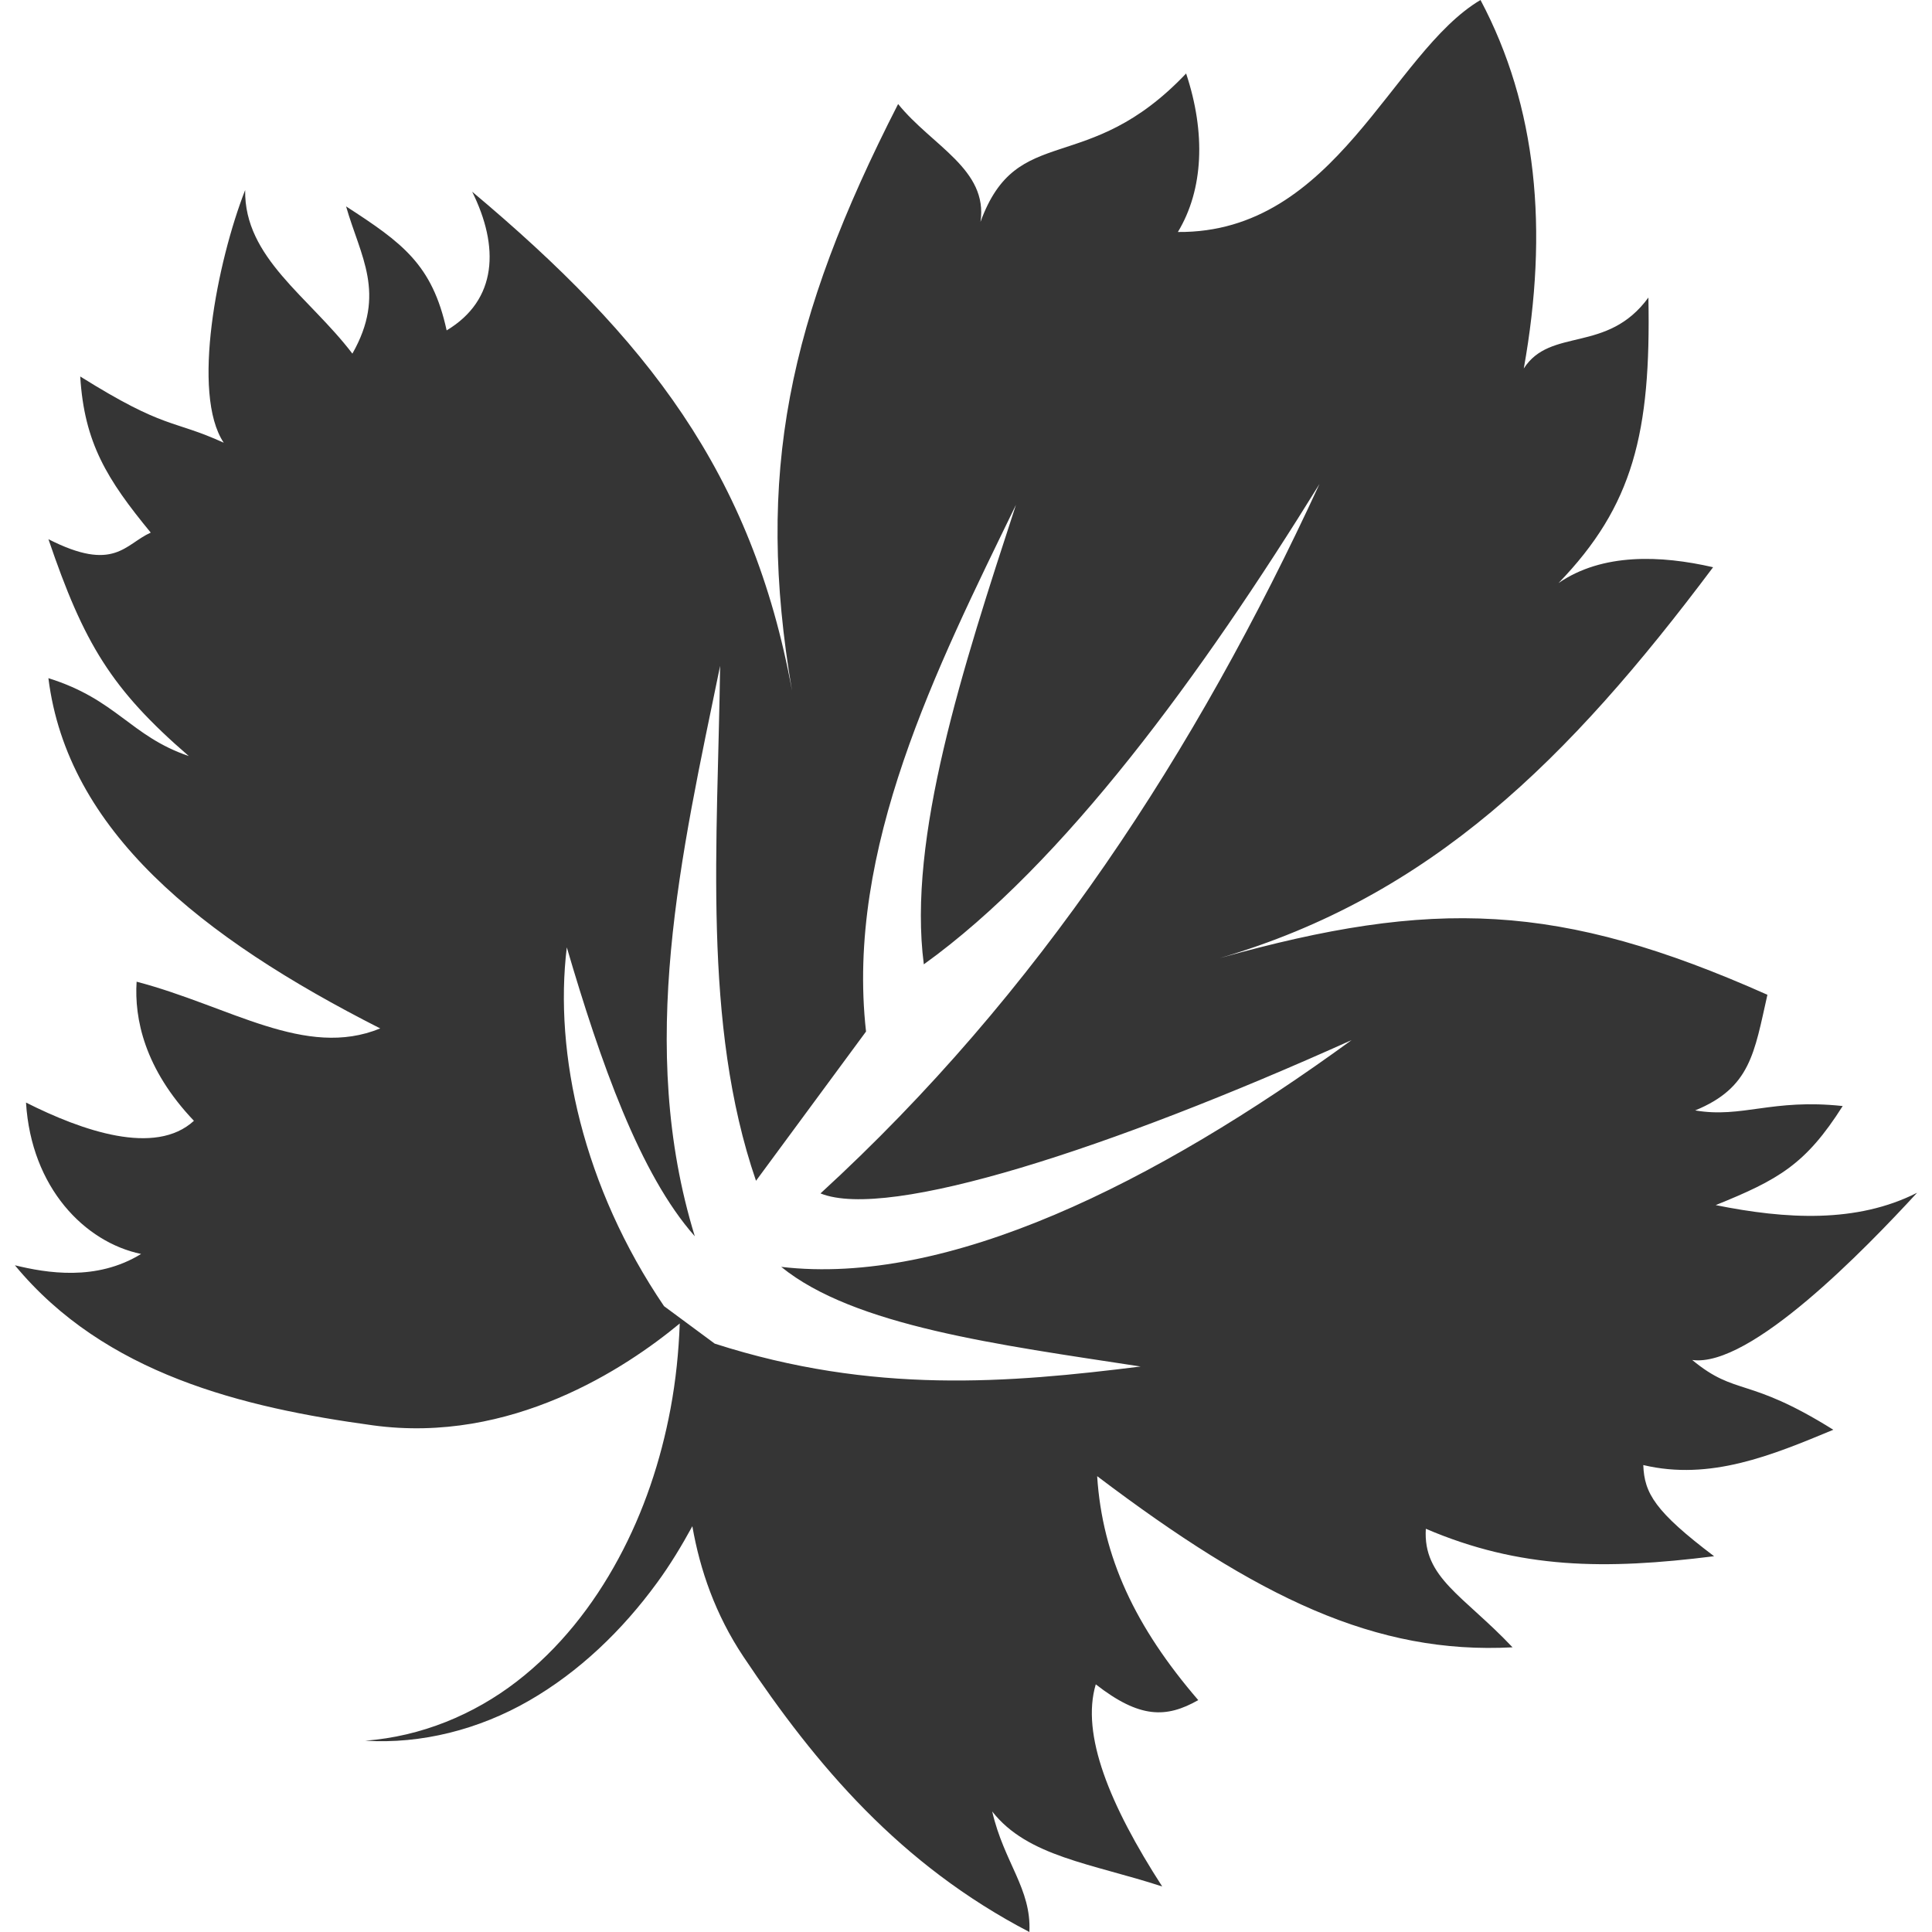
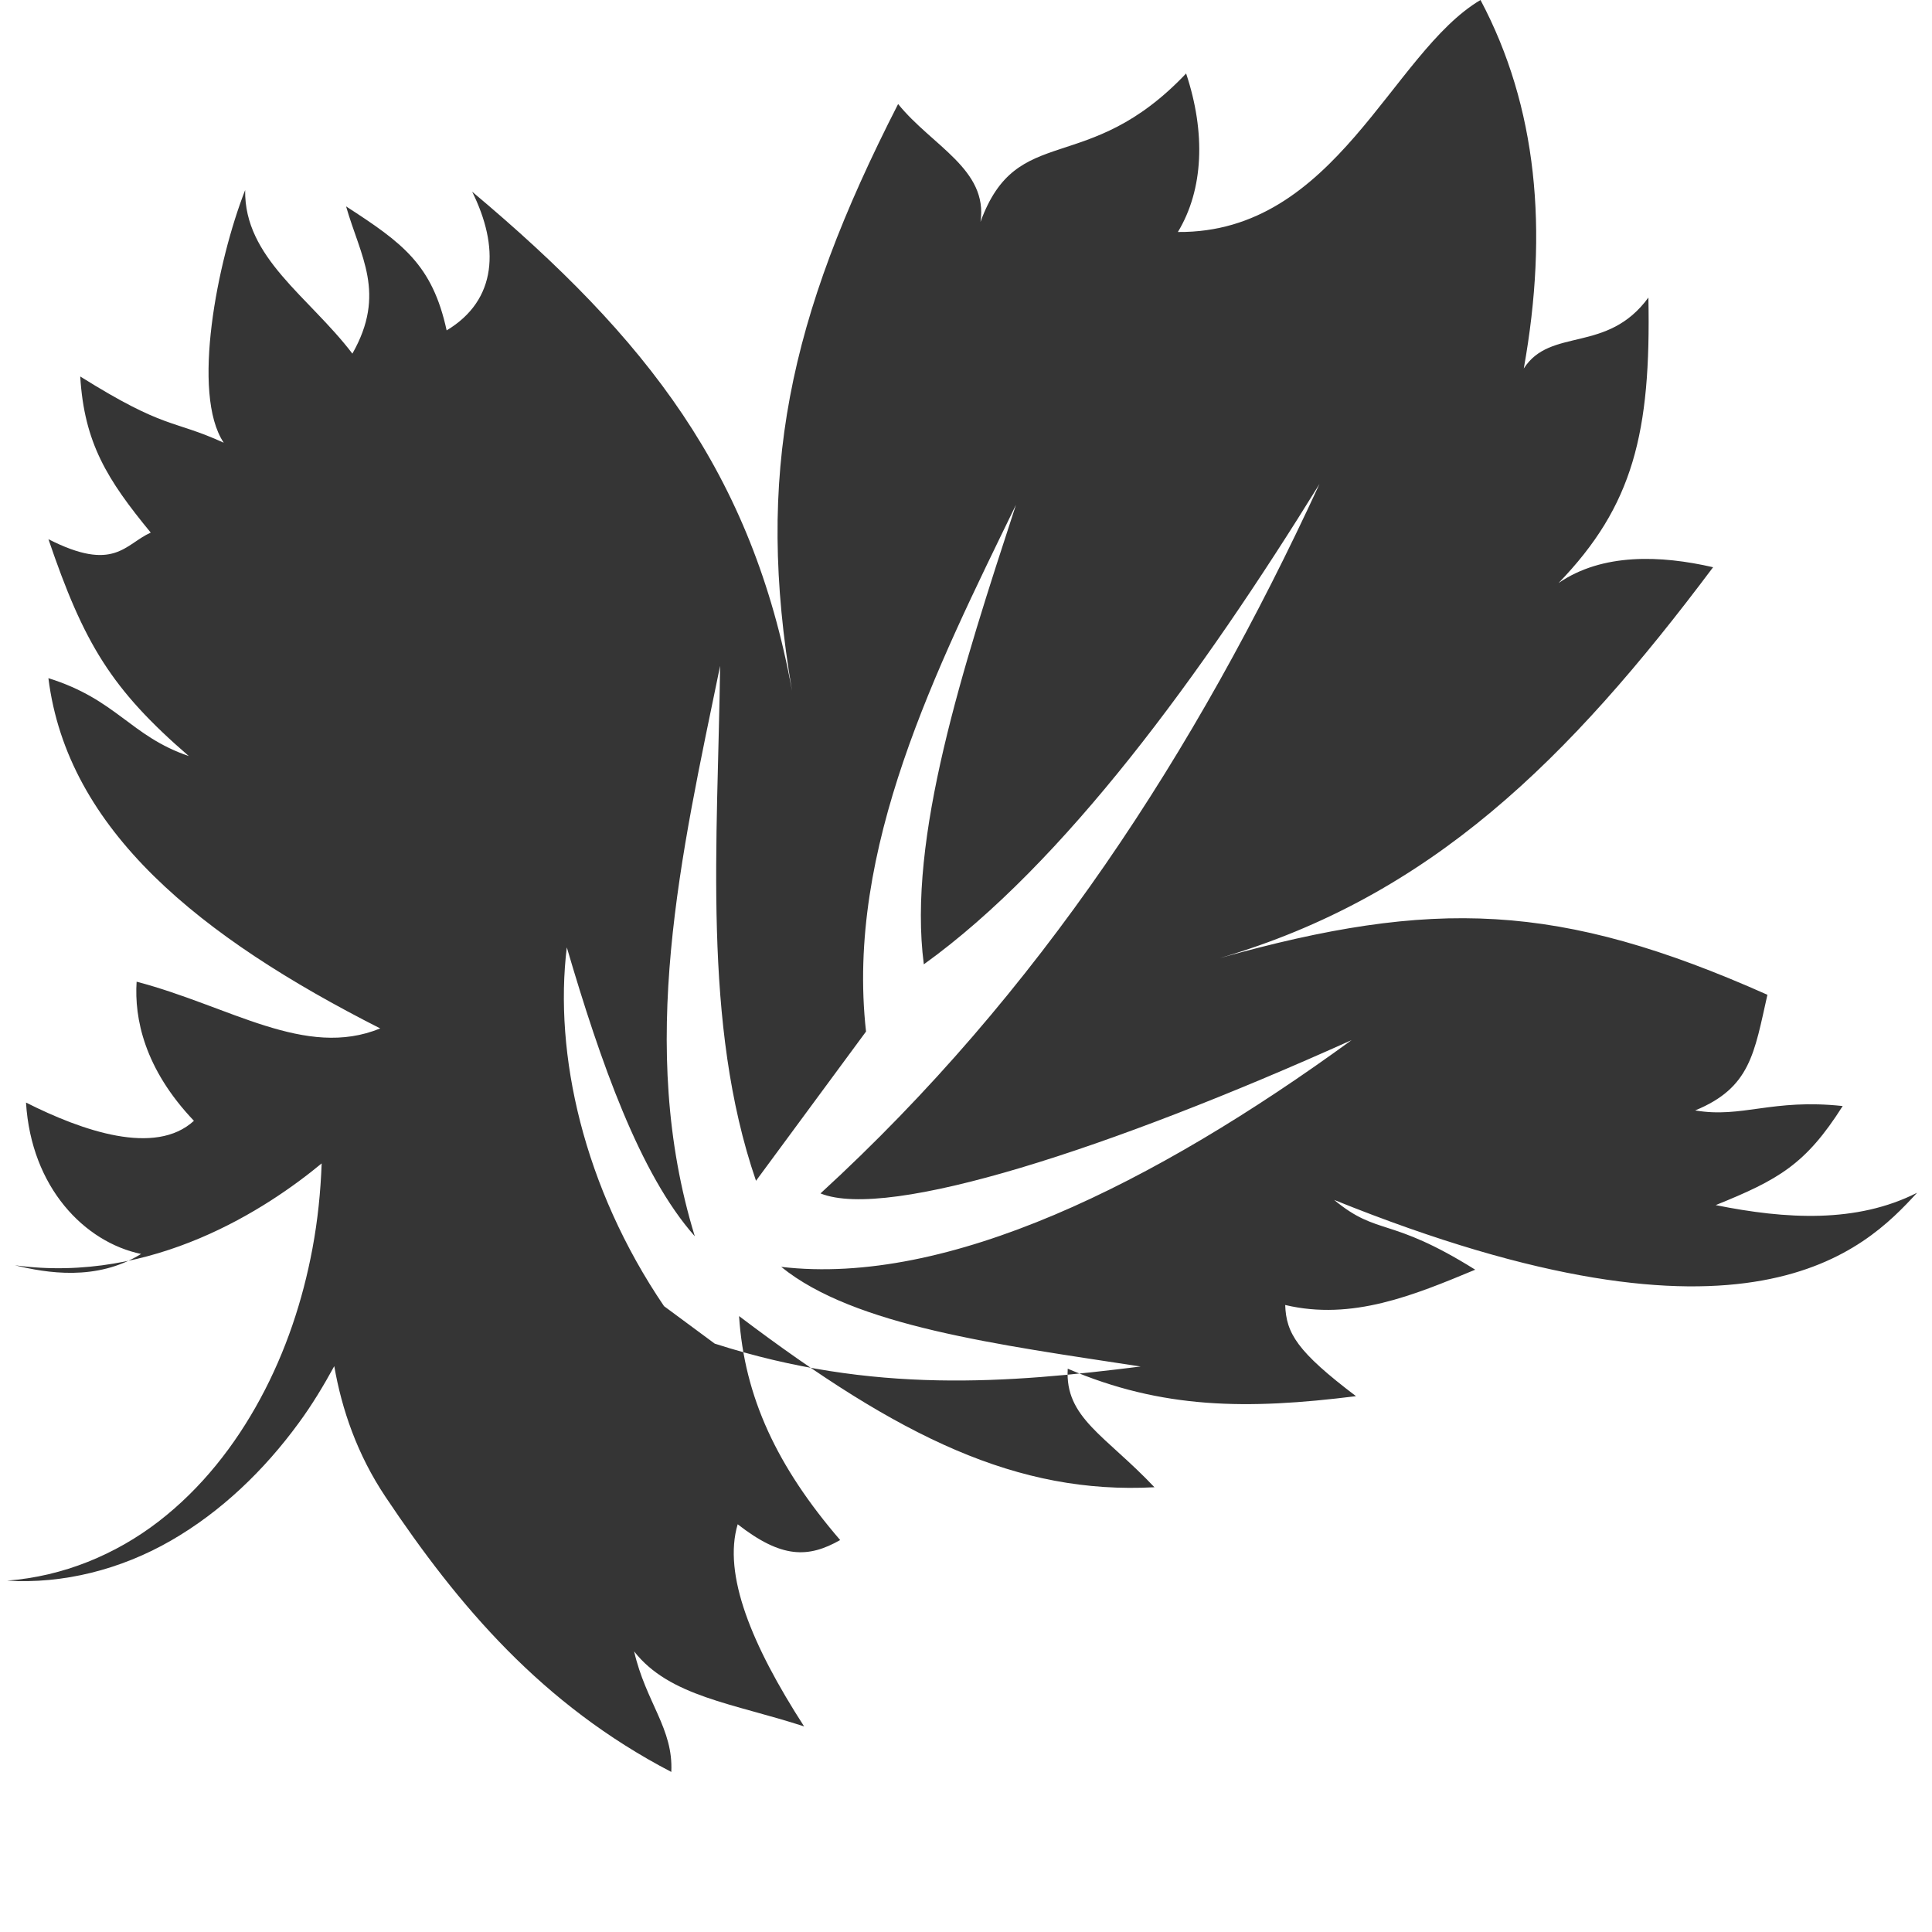
<svg xmlns="http://www.w3.org/2000/svg" version="1.1" id="Calque_1" x="0px" y="0px" width="512px" height="512px" viewBox="0 0 512 512" enable-background="new 0 0 512 512" xml:space="preserve">
-   <path fill="#353535" d="M508.051,316.092c-16.011,8.119-34.75,7.033-53.374,3.275c16.681-6.748,23.86-10.791,33.654-26.254  c-18.723-2.025-26.646,3.283-39.096,1.16c14.654-6.012,15.651-15.152,19.147-30.648c-55.253-24.597-88.54-25.551-145.124-9.722  c55.841-16.374,92.354-52.36,130.729-103.582c-13.869-3.189-29.342-3.798-40.957,4.19c19.793-20.486,24.515-39.851,23.813-75.661  c-10.905,14.965-25.952,7.772-33.025,18.804c6.593-36.763,3.521-69.4-11.469-97.655c-23.641,13.977-38.278,61.84-80.2,61.48  c6.797-11.228,7.418-26.274,2.183-42.007c-26.295,27.761-44.748,12.612-54.493,39.328c2.067-13.928-12.89-20.156-21.83-31.232  c-29.166,57.013-37.897,98.117-28.112,155.505c-10.591-57.772-38.429-93.396-84.77-132.27c7.213,14.531,6.743,28.651-6.764,36.755  c-3.807-17.514-11.779-23.22-26.65-32.862c3.771,13.225,10.762,23.019,1.67,39.021C81.899,78.609,64.687,68.33,64.969,50.371  c-7.399,18.902-14.344,53.995-5.677,66.95c-13.903-6.322-15.218-3.288-38.029-17.55c1.063,17.599,7.119,27.319,18.683,41.374  c-6.87,3.087-9.647,10.64-27.111,1.748c9.402,27.618,16.635,39.707,37.204,57.474c-15.496-5.289-19.086-14.98-37.212-20.646  c5.027,40.32,40.186,68.596,87.938,92.822c-19.85,8.137-39.834-5.896-64.561-12.383c-0.629,9.744,2.05,23.068,15.188,36.865  c-10.248,9.418-29.586,2.68-44.499-4.836c1.39,22.586,15.582,37.012,30.498,40.123c-11.845,7.297-25.094,5.035-33.442,3  c23.808,28.828,60.402,37.715,94.898,42.42c36.637,5,66.976-15.152,81.294-26.996c-0.277,7.539-1.028,15.014-2.45,22.609  c-2.577,13.779-7.063,27.26-13.784,39.691c-6.703,12.432-15.651,23.867-27.034,32.633c-11.342,8.732-25.261,14.523-40.083,15.635  c14.838,0.932,30.146-2.957,43.429-10.619c13.314-7.67,24.71-18.648,33.852-31.17c3.504-4.764,6.566-9.854,9.409-15.049  c2.01,11.52,6.091,23.42,13.561,34.604c19.354,28.959,41.545,55.113,75.756,72.93c0.571-11.477-6.73-18.395-9.852-31.947  c9.36,11.992,26.399,13.789,45.05,19.883c-13.937-21.598-21.558-40.264-17.604-53.568c11.632,9.074,18.674,8.992,27.161,4.182  c-16.688-19.377-25.413-37.918-26.793-59.354c42.713,32.314,73.868,47.279,110.08,45.359  c-13.014-13.771-23.779-18.395-22.979-31.416c24.963,10.686,47.459,10.904,76.394,7.277c-15.61-11.818-18.502-16.654-18.765-24.162  c17.751,4.207,34.071-2.582,50.359-9.354c-22.798-14.254-25.649-8.789-37.396-18.494  C463.858,362.521,494.295,331.023,508.051,316.092 M302.283,362.139c-34.962,4.361-70.892,7.434-112.874-6.063l-13.435-9.932  c-21.396-31.516-29.207-66.877-25.764-95.084c8.892,30.299,19.331,60.113,33.92,76.564c-15.508-50.408-3.562-101.229,6.707-151.165  c-0.607,46.59-4.814,94.784,9.512,136.461c9.713-13.186,19.434-26.377,29.158-39.553c-5.437-48.419,18.665-96.235,39.732-139.585  c-14.173,43.388-28.782,88.348-24.416,121.777c37.19-26.756,73.632-76.801,104.853-127.299  c-32.871,71.267-74.449,135.051-132.237,188.008c17.95,7.236,76.821-11.859,140.749-40.631  c-52.386,38.164-107.155,65.252-151.155,60.098C226.34,351.438,264.553,356.354,302.283,362.139" />
+   <path fill="#353535" d="M508.051,316.092c-16.011,8.119-34.75,7.033-53.374,3.275c16.681-6.748,23.86-10.791,33.654-26.254  c-18.723-2.025-26.646,3.283-39.096,1.16c14.654-6.012,15.651-15.152,19.147-30.648c-55.253-24.597-88.54-25.551-145.124-9.722  c55.841-16.374,92.354-52.36,130.729-103.582c-13.869-3.189-29.342-3.798-40.957,4.19c19.793-20.486,24.515-39.851,23.813-75.661  c-10.905,14.965-25.952,7.772-33.025,18.804c6.593-36.763,3.521-69.4-11.469-97.655c-23.641,13.977-38.278,61.84-80.2,61.48  c6.797-11.228,7.418-26.274,2.183-42.007c-26.295,27.761-44.748,12.612-54.493,39.328c2.067-13.928-12.89-20.156-21.83-31.232  c-29.166,57.013-37.897,98.117-28.112,155.505c-10.591-57.772-38.429-93.396-84.77-132.27c7.213,14.531,6.743,28.651-6.764,36.755  c-3.807-17.514-11.779-23.22-26.65-32.862c3.771,13.225,10.762,23.019,1.67,39.021C81.899,78.609,64.687,68.33,64.969,50.371  c-7.399,18.902-14.344,53.995-5.677,66.95c-13.903-6.322-15.218-3.288-38.029-17.55c1.063,17.599,7.119,27.319,18.683,41.374  c-6.87,3.087-9.647,10.64-27.111,1.748c9.402,27.618,16.635,39.707,37.204,57.474c-15.496-5.289-19.086-14.98-37.212-20.646  c5.027,40.32,40.186,68.596,87.938,92.822c-19.85,8.137-39.834-5.896-64.561-12.383c-0.629,9.744,2.05,23.068,15.188,36.865  c-10.248,9.418-29.586,2.68-44.499-4.836c1.39,22.586,15.582,37.012,30.498,40.123c-11.845,7.297-25.094,5.035-33.442,3  c36.637,5,66.976-15.152,81.294-26.996c-0.277,7.539-1.028,15.014-2.45,22.609  c-2.577,13.779-7.063,27.26-13.784,39.691c-6.703,12.432-15.651,23.867-27.034,32.633c-11.342,8.732-25.261,14.523-40.083,15.635  c14.838,0.932,30.146-2.957,43.429-10.619c13.314-7.67,24.71-18.648,33.852-31.17c3.504-4.764,6.566-9.854,9.409-15.049  c2.01,11.52,6.091,23.42,13.561,34.604c19.354,28.959,41.545,55.113,75.756,72.93c0.571-11.477-6.73-18.395-9.852-31.947  c9.36,11.992,26.399,13.789,45.05,19.883c-13.937-21.598-21.558-40.264-17.604-53.568c11.632,9.074,18.674,8.992,27.161,4.182  c-16.688-19.377-25.413-37.918-26.793-59.354c42.713,32.314,73.868,47.279,110.08,45.359  c-13.014-13.771-23.779-18.395-22.979-31.416c24.963,10.686,47.459,10.904,76.394,7.277c-15.61-11.818-18.502-16.654-18.765-24.162  c17.751,4.207,34.071-2.582,50.359-9.354c-22.798-14.254-25.649-8.789-37.396-18.494  C463.858,362.521,494.295,331.023,508.051,316.092 M302.283,362.139c-34.962,4.361-70.892,7.434-112.874-6.063l-13.435-9.932  c-21.396-31.516-29.207-66.877-25.764-95.084c8.892,30.299,19.331,60.113,33.92,76.564c-15.508-50.408-3.562-101.229,6.707-151.165  c-0.607,46.59-4.814,94.784,9.512,136.461c9.713-13.186,19.434-26.377,29.158-39.553c-5.437-48.419,18.665-96.235,39.732-139.585  c-14.173,43.388-28.782,88.348-24.416,121.777c37.19-26.756,73.632-76.801,104.853-127.299  c-32.871,71.267-74.449,135.051-132.237,188.008c17.95,7.236,76.821-11.859,140.749-40.631  c-52.386,38.164-107.155,65.252-151.155,60.098C226.34,351.438,264.553,356.354,302.283,362.139" />
</svg>